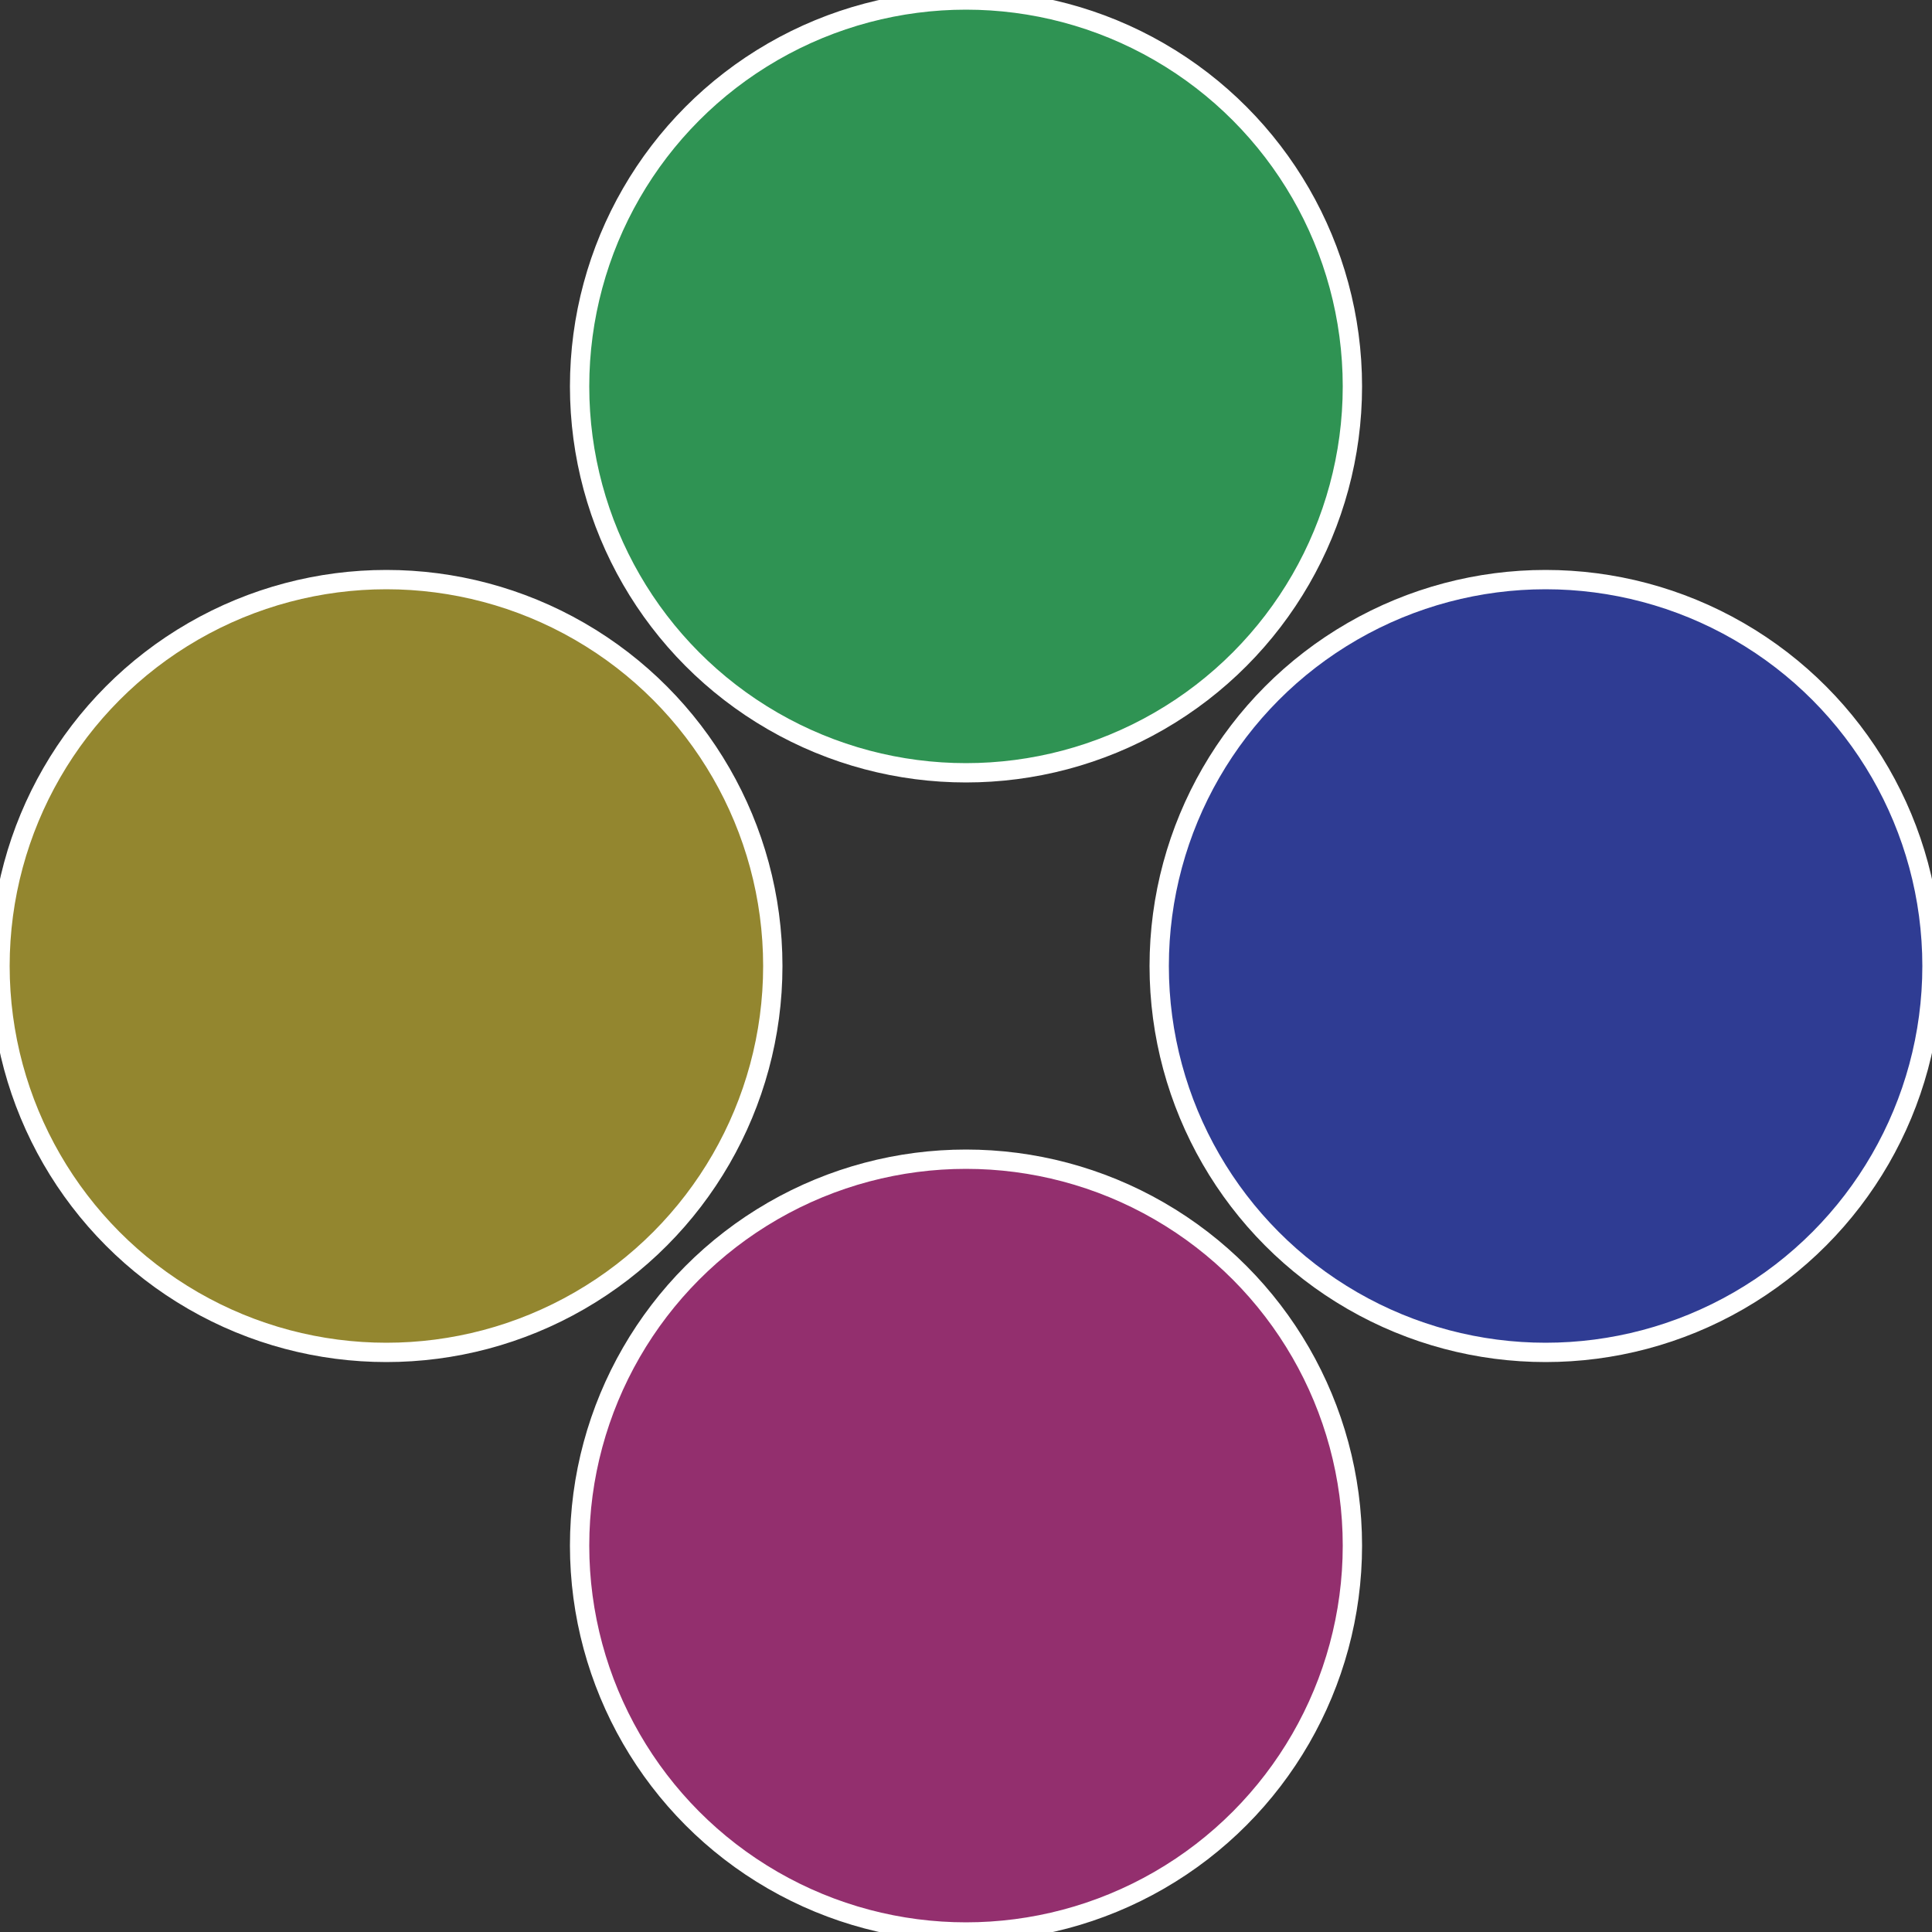
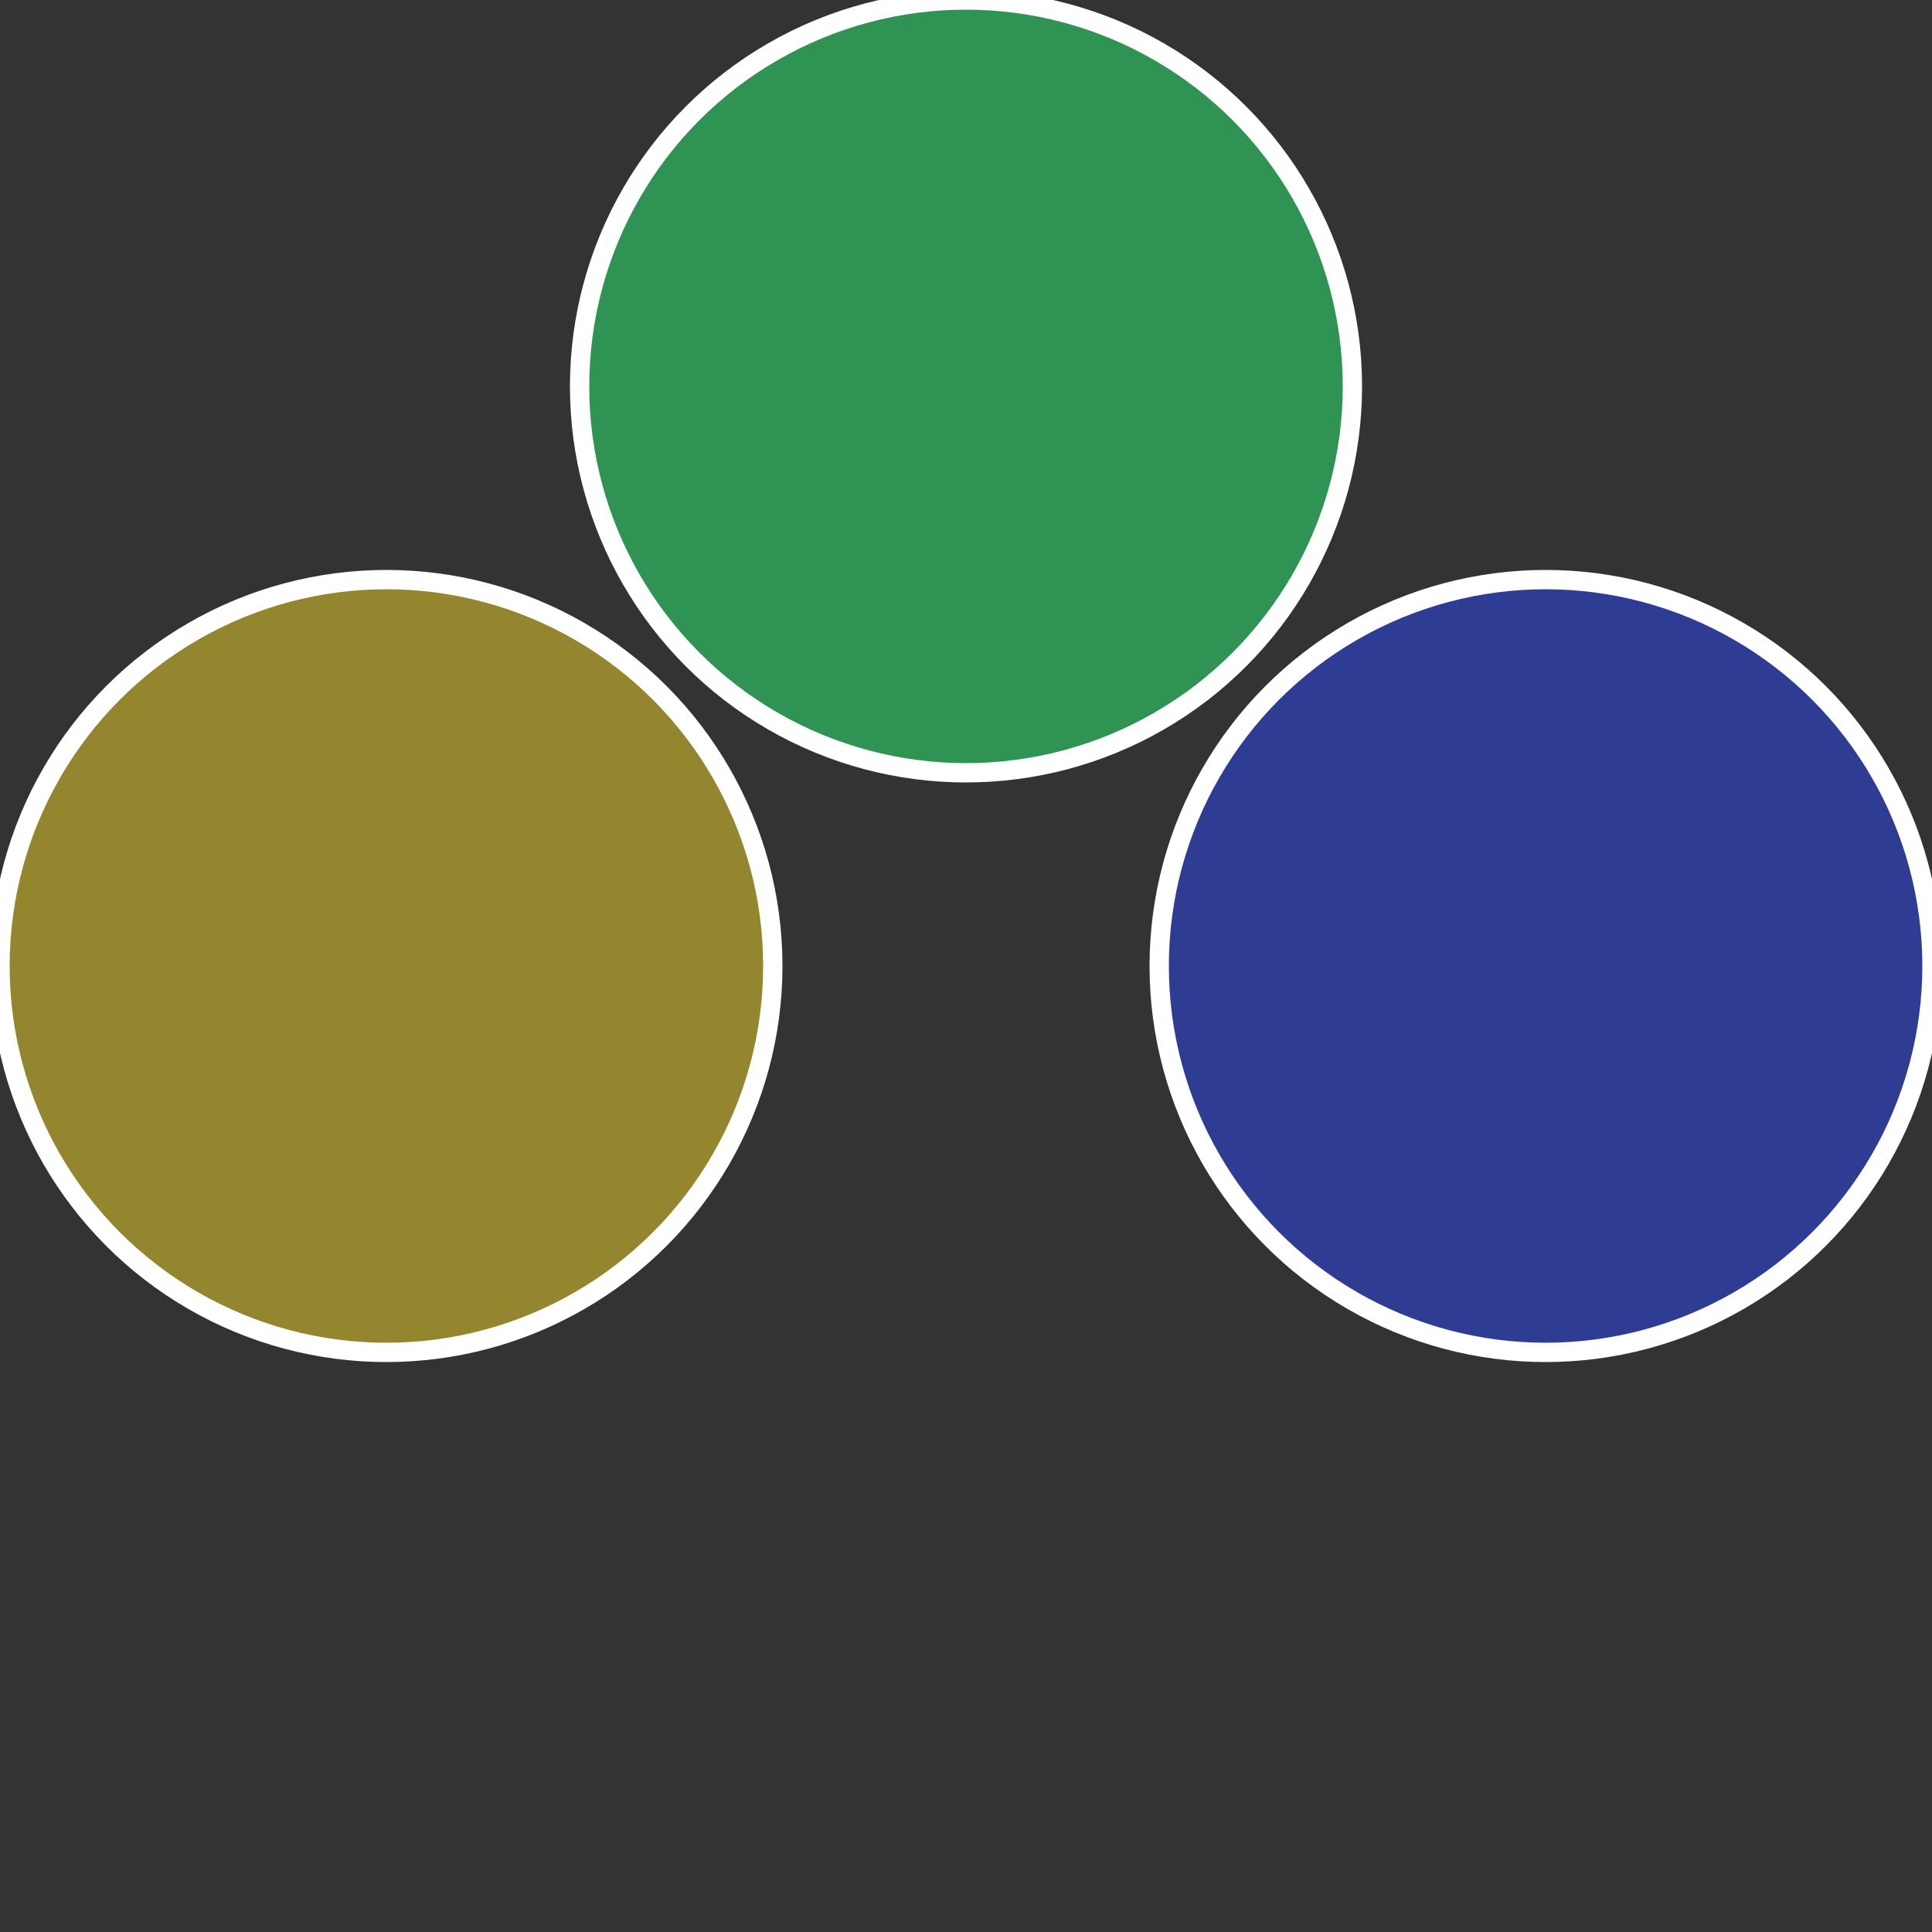
<svg xmlns="http://www.w3.org/2000/svg" width="500" height="500" viewBox="-1 -1 2 2">
  <rect x="-1" y="-1" width="2" height="2" fill="#333333" stroke="none" />
  <circle cx="0.6" cy="0" r="0.4" fill="#2f3c93" stroke="#fff" stroke-width="1%" />
-   <circle cx="3.6739403974421E-17" cy="0.6" r="0.4" fill="#932f6e" stroke="#fff" stroke-width="1%" />
  <circle cx="-0.6" cy="7.3478807948841E-17" r="0.4" fill="#93862f" stroke="#fff" stroke-width="1%" />
  <circle cx="-1.1021821192326E-16" cy="-0.6" r="0.4" fill="#2f9353" stroke="#fff" stroke-width="1%" />
</svg>